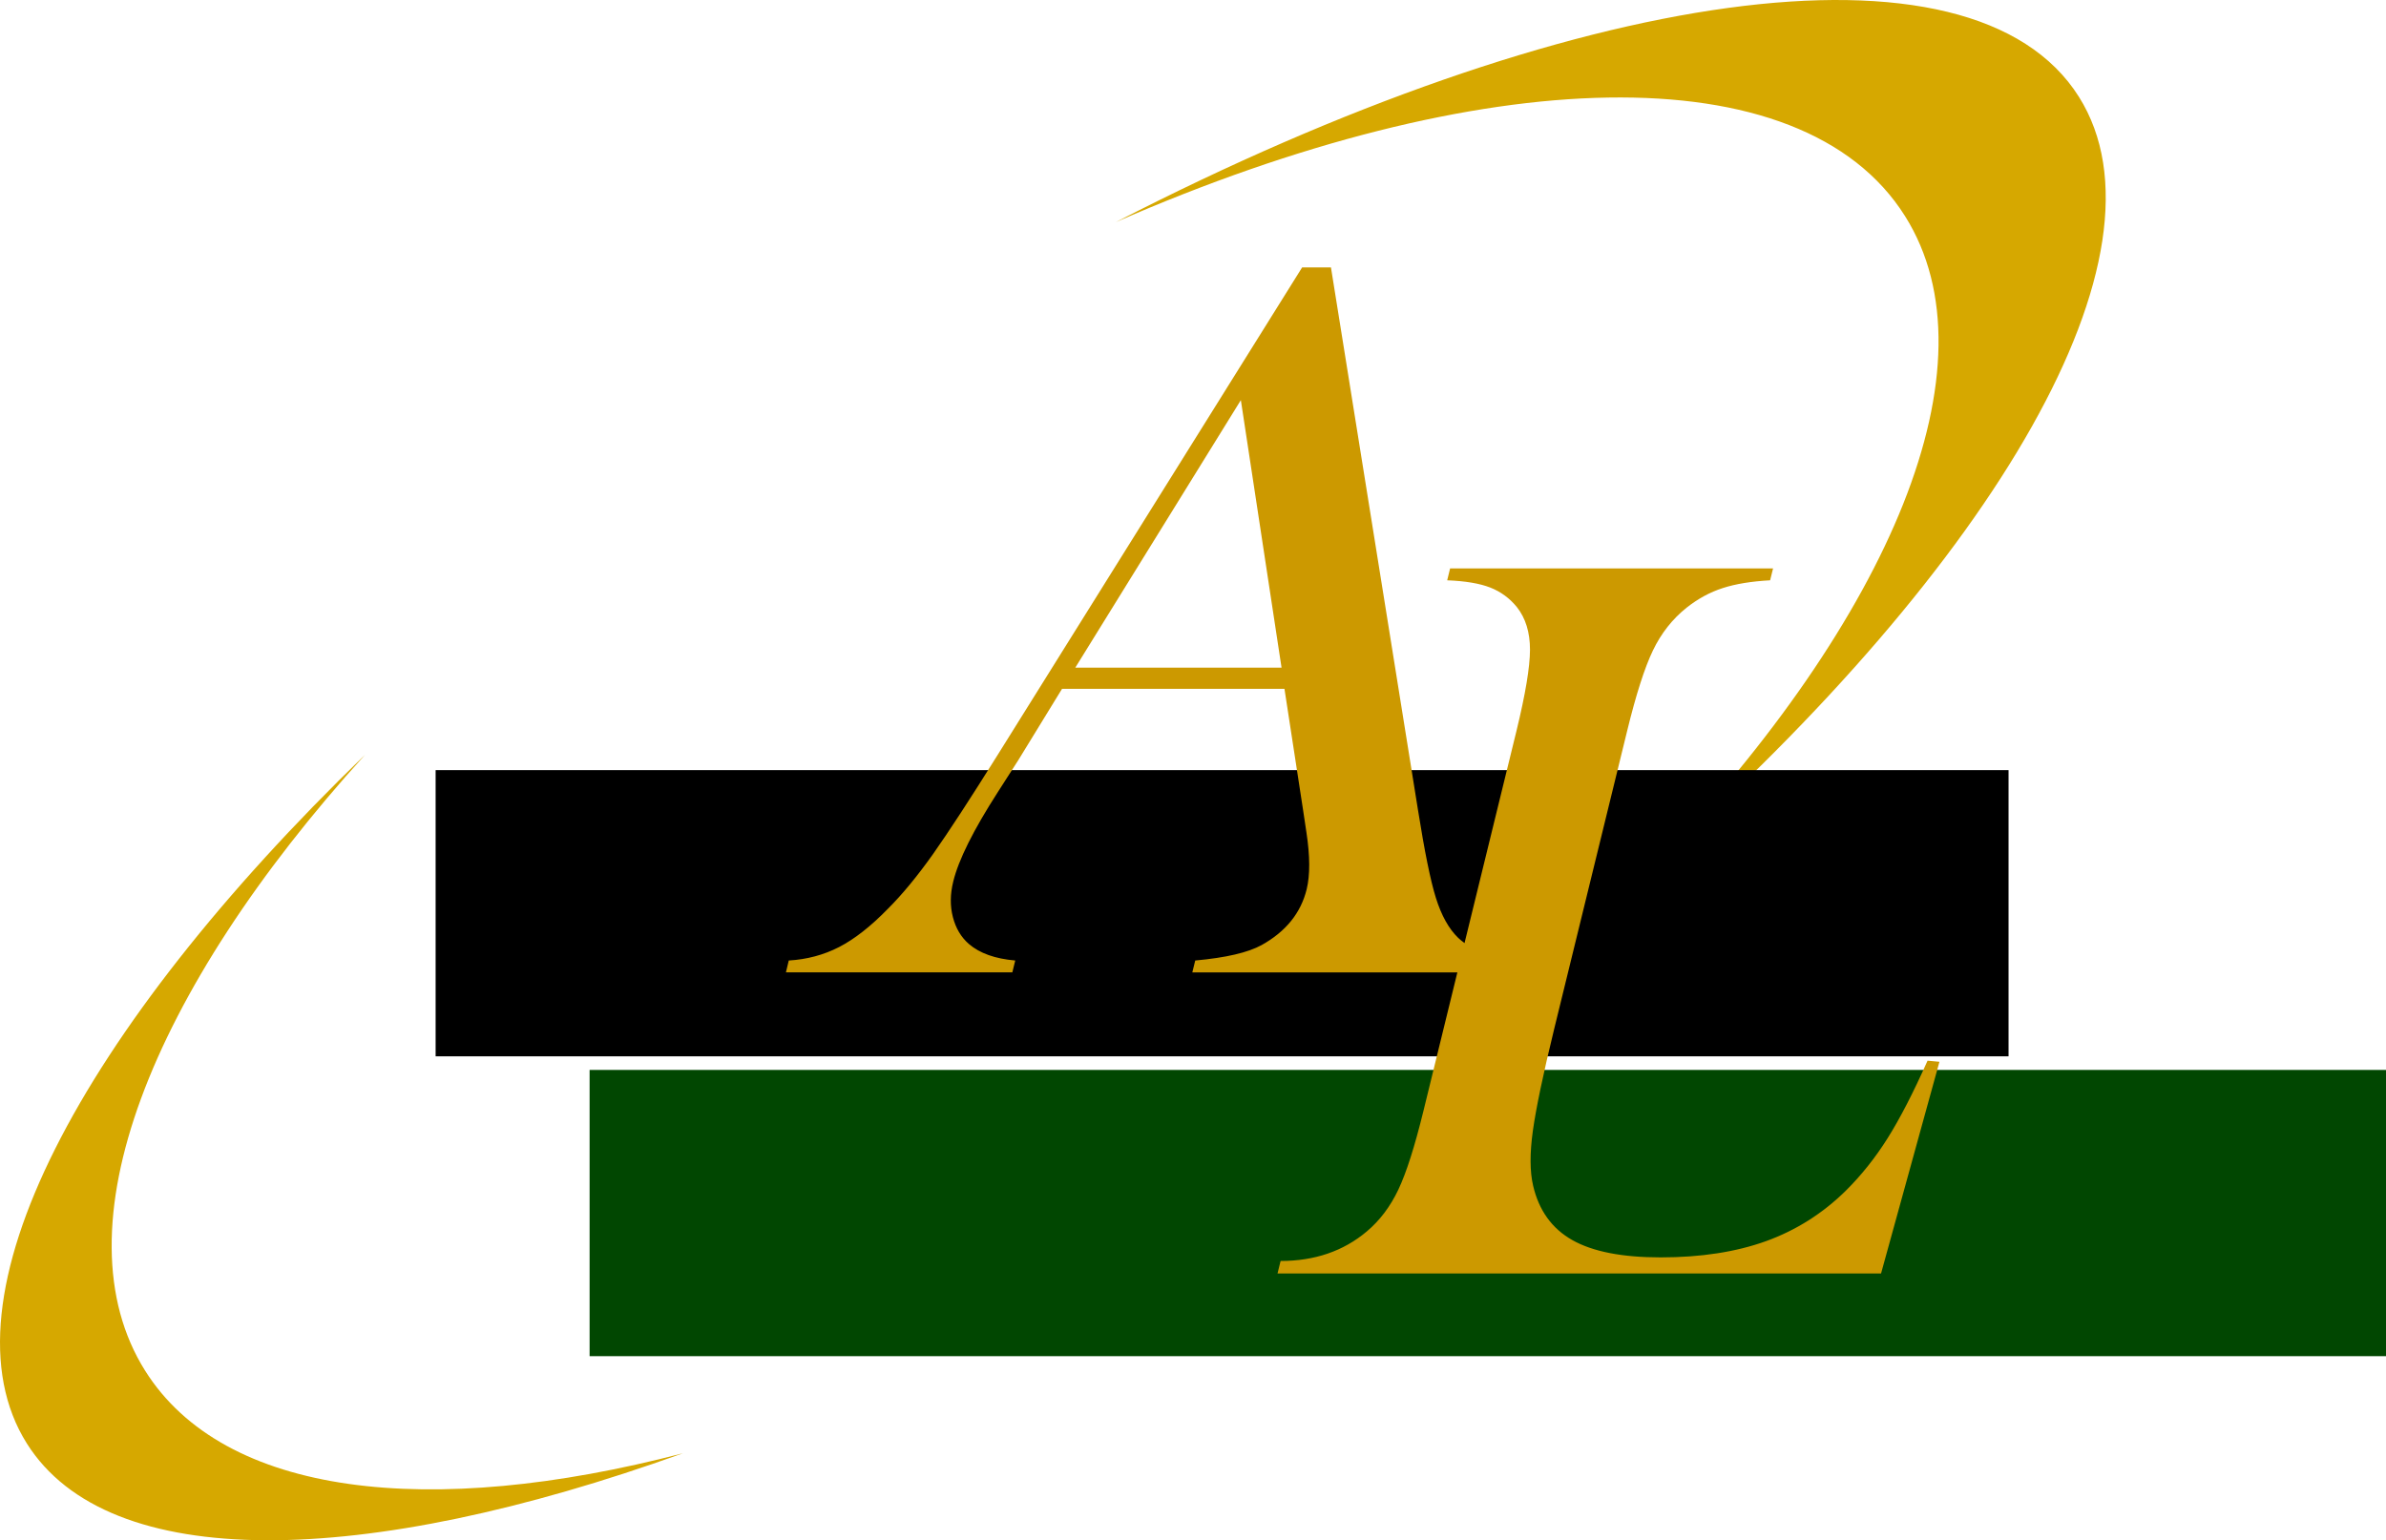
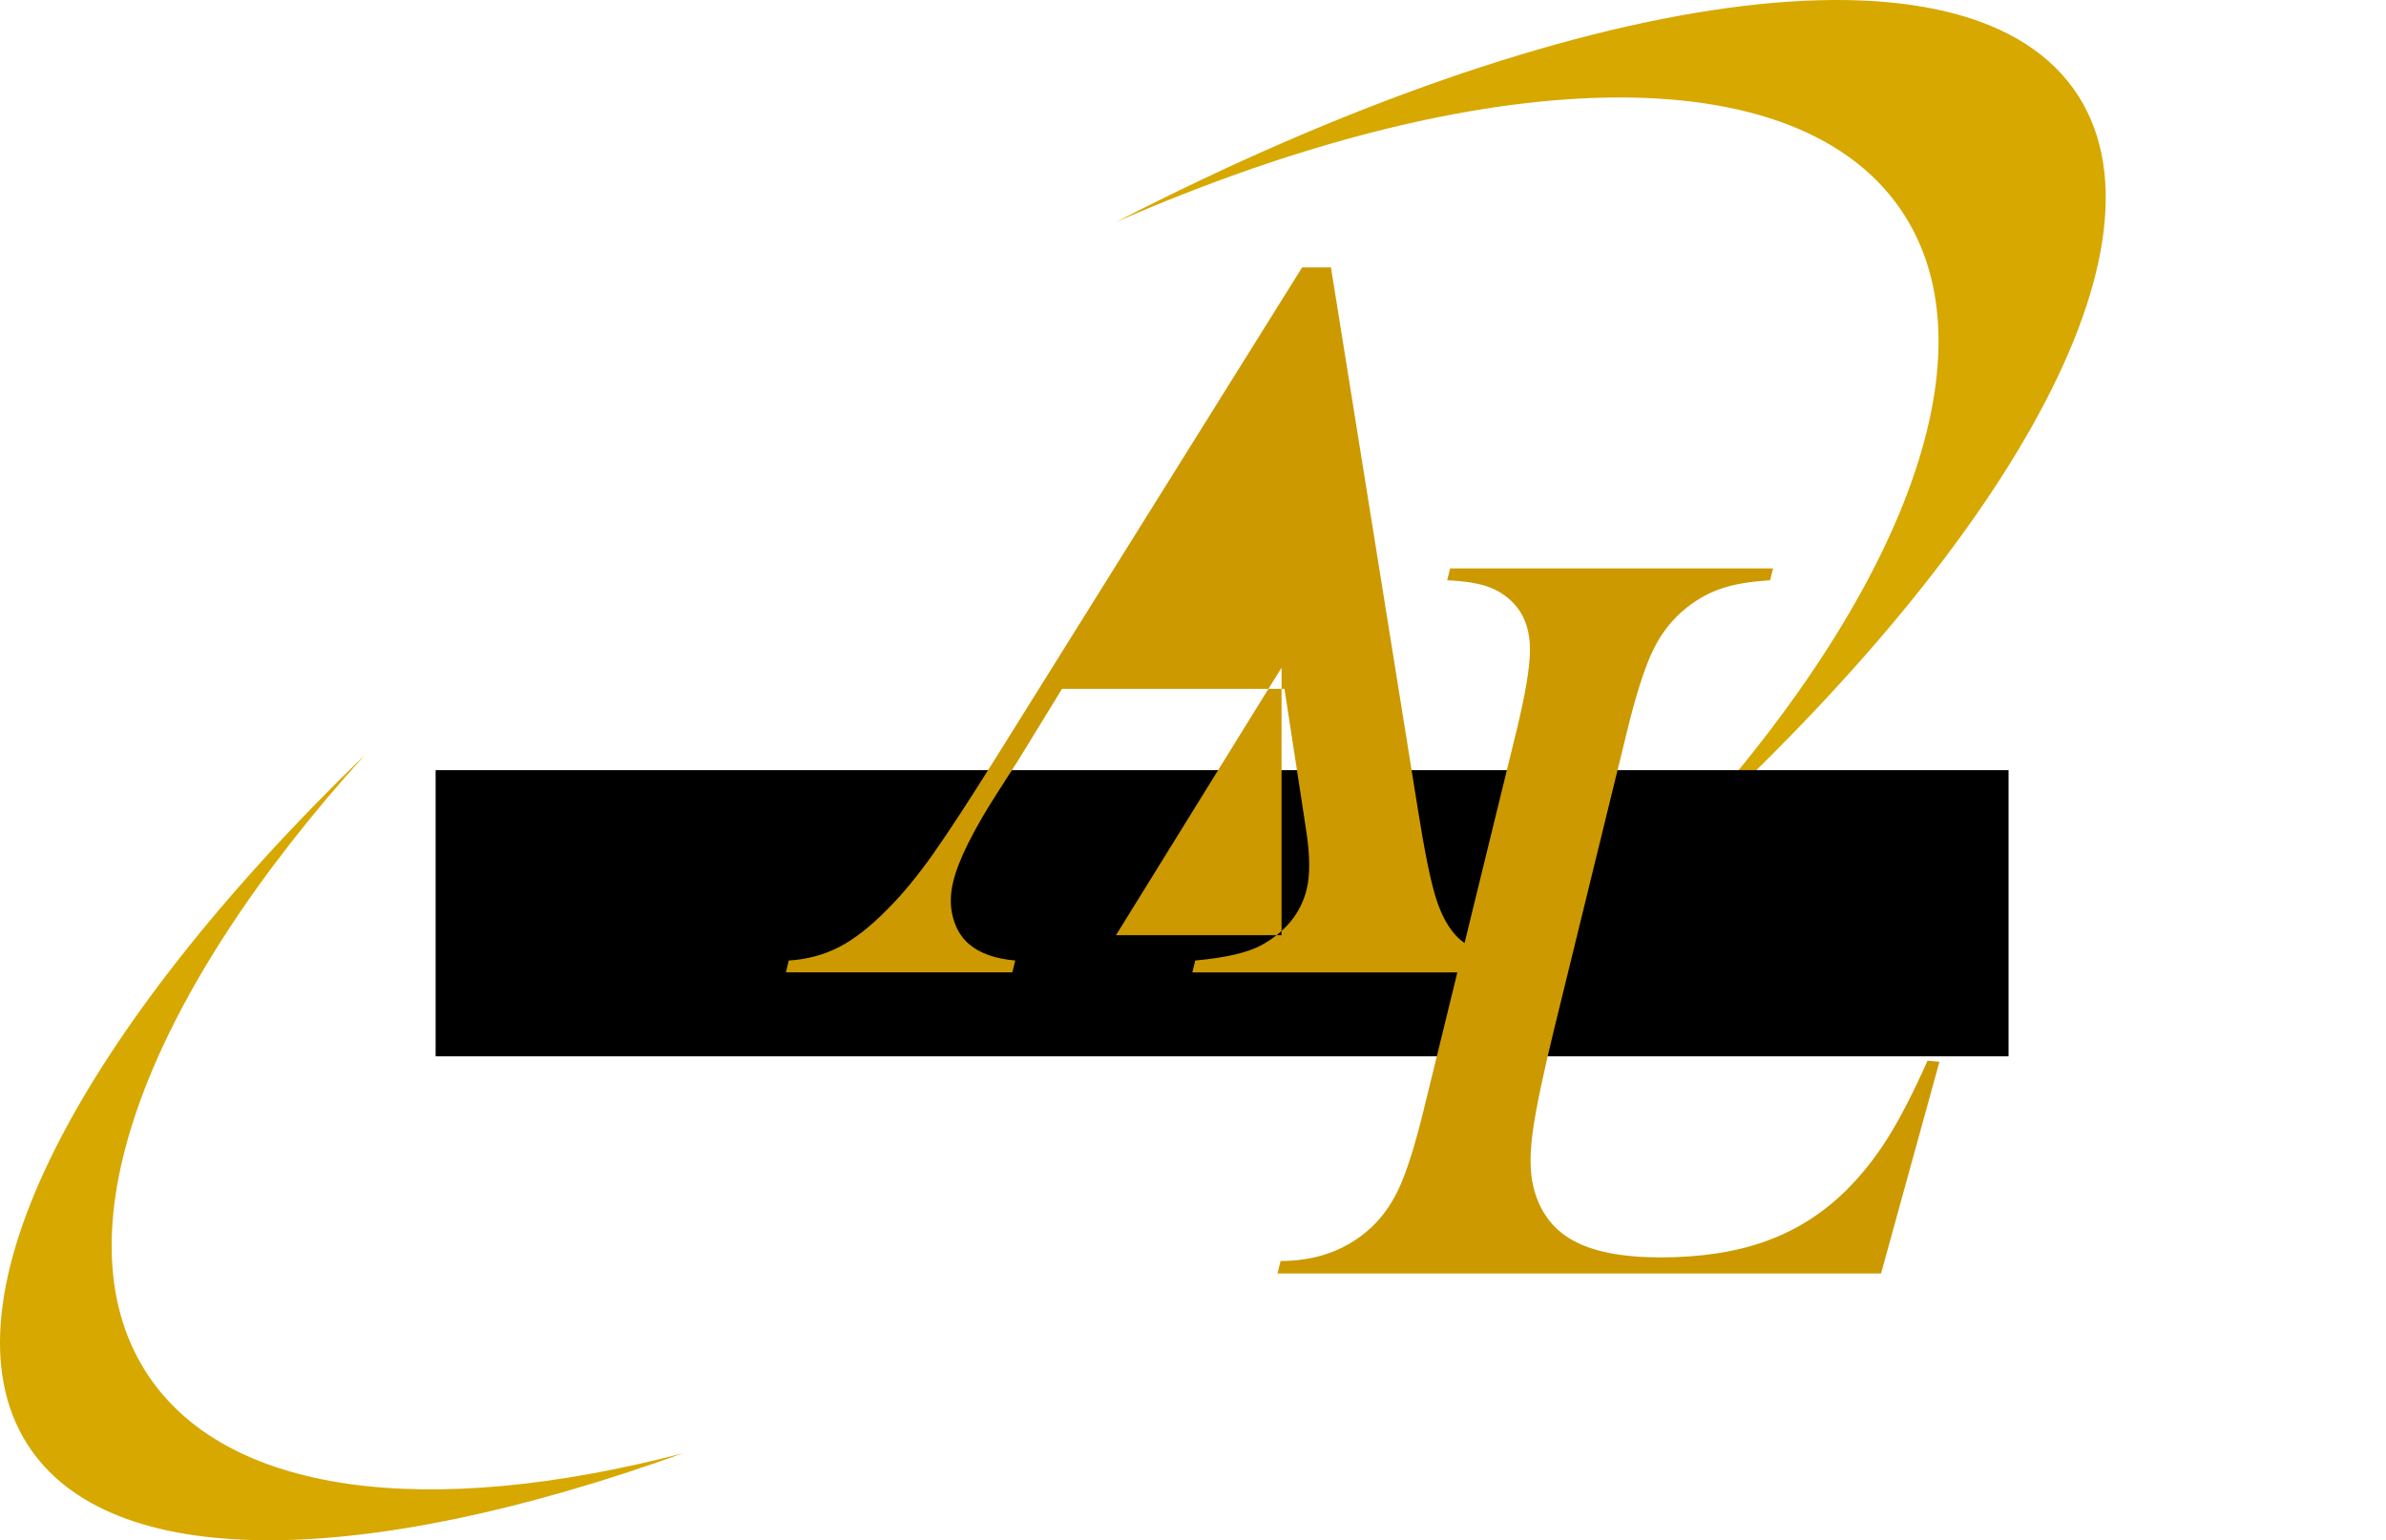
<svg xmlns="http://www.w3.org/2000/svg" version="1.1" id="Capa_1" x="0px" y="0px" width="76.982px" height="49.708px" viewBox="0 0 76.982 49.708" enable-background="new 0 0 76.982 49.708" xml:space="preserve">
  <g>
    <g>
      <path fill="#D6A800" d="M4.682,44.235c-2.877-4.578,0.17-12.238,7.094-19.875C2.577,33.258-2.041,41.956,0.864,46.581    c2.641,4.203,10.867,4.029,21.172,0.319C13.846,49.036,7.229,48.288,4.682,44.235z" />
      <path fill="#D6A800" d="M67.077,3.129C63.631-2.357,50.674-0.392,36,7.169c11.744-5.136,22.117-5.521,25.465-0.193    c3.014,4.797-0.467,12.967-8.098,20.955C64.402,18.167,70.26,8.198,67.077,3.129z" />
    </g>
    <rect x="14.055" y="24.854" width="50.749" height="9.236" />
-     <rect x="19.023" y="34.529" fill="#014701" width="57.959" height="9.238" />
    <g>
-       <path fill="#CC9900" d="M49.184,31.381H38.469l0.094-0.383c0.988-0.09,1.703-0.256,2.145-0.5c0.779-0.435,1.264-1.035,1.451-1.801    c0.111-0.455,0.109-1.066-0.008-1.833l-0.105-0.701l-0.604-3.933h-7.176l-1.41,2.3l-0.662,1.033    c-0.787,1.224-1.268,2.186-1.438,2.885c-0.102,0.411-0.104,0.793-0.012,1.149c0.092,0.356,0.262,0.646,0.514,0.866    c0.35,0.302,0.85,0.479,1.498,0.535l-0.094,0.383h-7.305l0.092-0.383c0.586-0.035,1.127-0.179,1.625-0.435    c0.496-0.256,1.021-0.667,1.572-1.233c0.459-0.457,0.943-1.043,1.451-1.758c0.506-0.718,1.207-1.792,2.102-3.226L42.012,8.63h0.93    l2.809,17.517c0.211,1.323,0.4,2.268,0.578,2.834c0.178,0.566,0.416,0.993,0.715,1.283c0.211,0.199,0.473,0.352,0.785,0.458    c0.311,0.106,0.793,0.198,1.449,0.276L49.184,31.381z M41.348,21.547l-1.313-8.634l-5.342,8.634H41.348z" />
+       <path fill="#CC9900" d="M49.184,31.381H38.469l0.094-0.383c0.988-0.09,1.703-0.256,2.145-0.5c0.779-0.435,1.264-1.035,1.451-1.801    c0.111-0.455,0.109-1.066-0.008-1.833l-0.105-0.701l-0.604-3.933h-7.176l-1.41,2.3l-0.662,1.033    c-0.787,1.224-1.268,2.186-1.438,2.885c-0.102,0.411-0.104,0.793-0.012,1.149c0.092,0.356,0.262,0.646,0.514,0.866    c0.35,0.302,0.85,0.479,1.498,0.535l-0.094,0.383h-7.305l0.092-0.383c0.586-0.035,1.127-0.179,1.625-0.435    c0.496-0.256,1.021-0.667,1.572-1.233c0.459-0.457,0.943-1.043,1.451-1.758c0.506-0.718,1.207-1.792,2.102-3.226L42.012,8.63h0.93    l2.809,17.517c0.211,1.323,0.4,2.268,0.578,2.834c0.178,0.566,0.416,0.993,0.715,1.283c0.211,0.199,0.473,0.352,0.785,0.458    c0.311,0.106,0.793,0.198,1.449,0.276L49.184,31.381z M41.348,21.547l-5.342,8.634H41.348z" />
    </g>
    <g>
      <path fill="#CC9900" d="M41.219,41.094l0.098-0.399c1.098,0,2.025-0.317,2.777-0.95c0.424-0.356,0.766-0.81,1.025-1.359    c0.26-0.551,0.527-1.393,0.805-2.525l3.006-12.283c0.287-1.179,0.432-2.047,0.434-2.609c0-0.561-0.141-1.019-0.422-1.375    c-0.234-0.288-0.521-0.5-0.865-0.634c-0.34-0.132-0.805-0.21-1.385-0.232l0.094-0.383h10.42l-0.095,0.383    c-0.604,0.033-1.114,0.116-1.526,0.25c-0.416,0.133-0.803,0.345-1.168,0.633c-0.459,0.366-0.822,0.828-1.088,1.383    c-0.268,0.558-0.543,1.417-0.828,2.584l-2.354,9.617c-0.361,1.479-0.59,2.578-0.691,3.301c-0.1,0.721-0.098,1.311,0.008,1.766    c0.186,0.801,0.607,1.387,1.266,1.759c0.66,0.373,1.609,0.558,2.85,0.558c1.293,0,2.426-0.174,3.396-0.523    c0.973-0.352,1.828-0.893,2.573-1.625c0.505-0.5,0.955-1.066,1.354-1.7c0.398-0.634,0.828-1.468,1.287-2.5l0.384,0.035    l-1.884,6.833H41.219V41.094z" />
    </g>
  </g>
</svg>